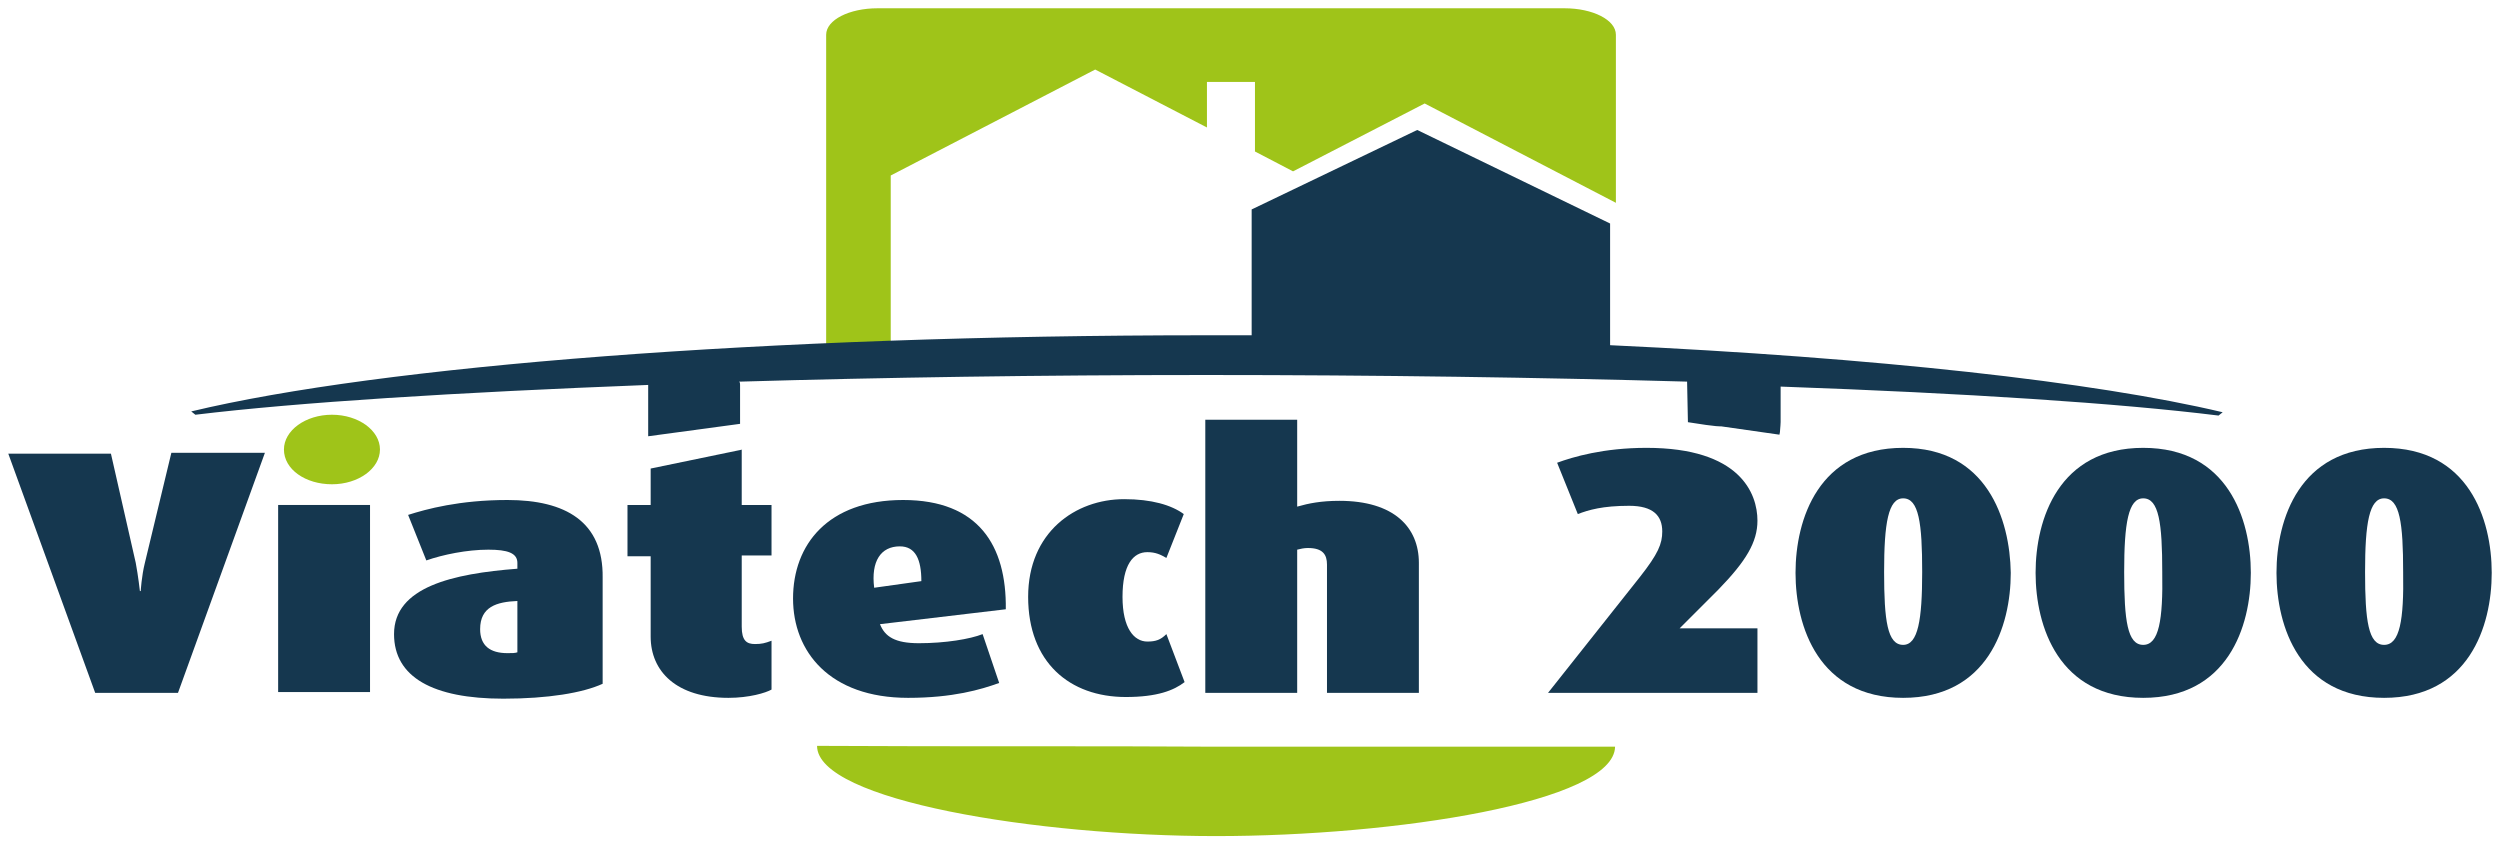
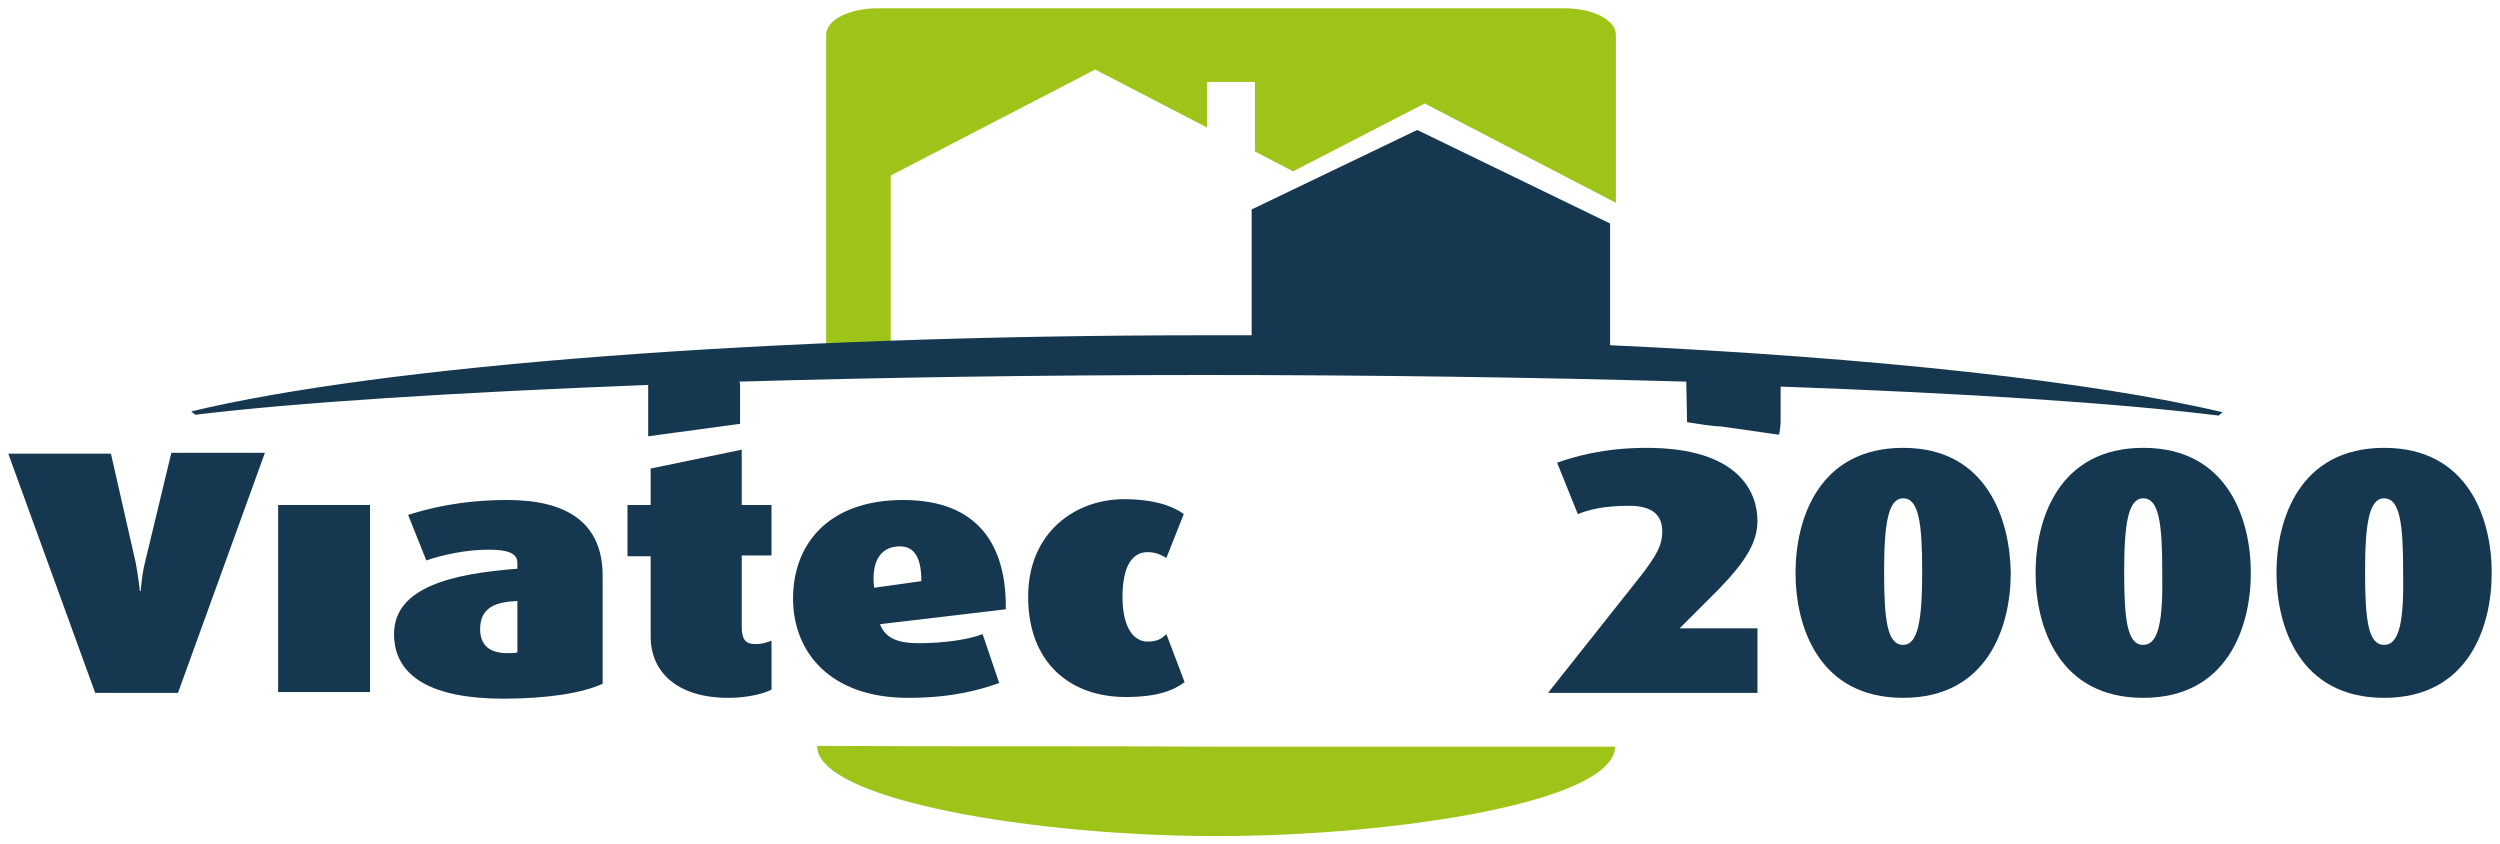
<svg xmlns="http://www.w3.org/2000/svg" id="Réteg_1" x="0px" y="0px" viewBox="0 0 302 102" xml:space="preserve">
  <g>
    <path fill="#9FC419" d="M98.7,90.1c0,6.6,26.6,10.9,48.2,10.9h0c21.6,0,48.1-4.1,48.2-10.8v0c-11.8,0-26.8,0-48.4,0  C132.2,90.1,116,90.2,98.7,90.1" />
-     <path fill="#1B2E1C" d="M79.5,45.3L79.5,45.3L79.5,45.3C79.5,45.3,79.5,45.3,79.5,45.3L79.5,45.3z" />
-     <path fill="#1B2E1C" d="M90.6,45.3C90.6,45.3,90.6,45.3,90.6,45.3l0-0.6l0,0L90.6,45.3z" />
    <path fill="#15374F" d="M17.5,68c-0.4,1.6-0.5,3.4-0.5,3.4h-0.1c0,0-0.2-1.8-0.5-3.4l-3-13.2H1l10.5,28.9h10L32,54.7H20.7L17.5,68z  " />
-     <path fill="#9FC419" d="M40.1,50.1c-3.2,0-5.8,1.9-5.8,4.2c0,2.4,2.6,4.2,5.8,4.2c3.2,0,5.8-1.9,5.8-4.2  C45.9,52,43.3,50.1,40.1,50.1z" />
    <rect x="33.6" y="61" fill="#15374F" width="11.1" height="22.6" />
    <path fill="#15374F" d="M61.3,60.4c-5.8,0-9.8,1.1-12,1.8l2.2,5.5c2-0.7,4.9-1.3,7.5-1.3c2.3,0,3.5,0.4,3.5,1.6v0.7  c-7.8,0.6-14.9,2.2-14.9,7.9c0,5.2,4.7,7.8,13.2,7.8c5.4,0,9.6-0.7,12-1.8V69.8C72.9,63,68.3,60.4,61.3,60.4z M62.5,78.8  c-0.3,0.1-0.6,0.1-1.2,0.1c-2.1,0-3.3-0.9-3.3-2.9c0-2.7,2-3.3,4.5-3.4V78.8z" />
    <path fill="#15374F" d="M89.7,54.3l-11.1,2.3V61h-2.8v6.2h2.8v9.7c0,4.2,3.1,7.4,9.4,7.4c2.5,0,4.5-0.6,5.2-1v-5.9  c-0.8,0.3-1.2,0.4-2,0.4c-1,0-1.6-0.4-1.6-2.1v-8.6h3.6V61h-3.6V54.3z" />
    <path fill="#15374F" d="M109.1,60.4c-9.1,0-13.3,5.4-13.3,11.9c0,6.4,4.4,12,13.9,12c5.4,0,8.8-1,11-1.8l-2-5.9  c-1.5,0.6-4.5,1.1-7.7,1.1c-2.9,0-4.1-0.8-4.7-2.3l15.2-1.8C121.6,65.9,118.2,60.4,109.1,60.4z M105.6,71c-0.4-3.2,0.8-5,3.1-5  c1.9,0,2.6,1.6,2.6,4.2L105.6,71z" />
    <path fill="#15374F" d="M138.6,77.5c-1.6,0-3-1.6-3-5.4c0-3.9,1.3-5.4,3-5.4c1,0,1.6,0.3,2.3,0.7l2.1-5.3c-1.5-1.1-3.9-1.8-7.2-1.8  c-5.9,0-11.6,4-11.6,11.8c0,7.9,5,12.1,11.8,12.1c3.8,0,5.8-0.8,7.1-1.8l-2.2-5.8C140.2,77.3,139.6,77.5,138.6,77.5z" />
-     <path fill="#15374F" d="M161.8,60.5c-2.2,0-3.7,0.3-5.1,0.7V50.7h-11.1v33h11.1V66.4c0.4-0.1,0.8-0.2,1.3-0.2c1.8,0,2.3,0.8,2.3,2  v15.5h11.1V68C171.4,63.7,168.4,60.5,161.8,60.5z" />
    <path fill="#15374F" d="M212.3,62.9c0-3.3-2.1-8.8-13.4-8.8c-5.2,0-8.9,1.1-10.8,1.8l2.5,6.2c1.3-0.5,3-1,6.2-1c2.9,0,4,1.2,4,3.1  c0,1.5-0.5,2.7-2.7,5.5l-11.1,14h25.3v-7.8h-9.4l4.7-4.7C210.9,67.8,212.3,65.5,212.3,62.9z" />
    <path fill="#15374F" d="M229.9,54.1c-10.2,0-13,8.6-13,15.1c0,6.5,2.8,15.1,13,15.1c10.2,0,13-8.6,13-15.1  C242.8,62.7,240,54.1,229.9,54.1z M229.9,77.9c-1.9,0-2.3-2.9-2.3-8.8c0-5.9,0.5-8.9,2.3-8.9c1.9,0,2.3,3,2.3,8.9  C232.2,74.9,231.7,77.9,229.9,77.9z" />
    <path fill="#15374F" d="M258.9,54.1c-10.2,0-13,8.6-13,15.1c0,6.5,2.8,15.1,13,15.1c10.2,0,13-8.6,13-15.1  C271.9,62.7,269.1,54.1,258.9,54.1z M258.9,77.9c-1.9,0-2.3-2.9-2.3-8.8c0-5.9,0.5-8.9,2.3-8.9c1.9,0,2.3,3,2.3,8.9  C261.3,74.9,260.8,77.9,258.9,77.9z" />
    <path fill="#15374F" d="M288,54.1c-10.2,0-13,8.6-13,15.1c0,6.5,2.8,15.1,13,15.1c10.2,0,13-8.6,13-15.1  C301,62.7,298.2,54.1,288,54.1z M288,77.9c-1.9,0-2.3-2.9-2.3-8.8c0-5.9,0.5-8.9,2.3-8.9c1.9,0,2.3,3,2.3,8.9  C290.4,74.9,289.9,77.9,288,77.9z" />
    <path fill="#9FC419" d="M107.6,21.2L107.6,21.2L107.6,21.2l24.7-12.8l13.5,7V9.9h5.8v8.4l4.6,2.4l15.9-8.2l23.1,12V4.2  c0-1.8-2.8-3.2-6.2-3.2h-83c-3.4,0-6.2,1.4-6.2,3.2v40.2c0,1.8,2.8-1.4,6.2-1.4h1.6V25.4V21.2z" />
-     <path fill="#15374F" d="M215.1,51.7v-5c22.4,0.8,40.8,2,52.9,3.5l0.5-0.4c-15.6-3.7-41.9-6.6-74-8.1V27l0,0l-23.3-11.3l-20,9.6l0,0  v0v3.4v11.8c-1.8,0-3.6,0-5.4,0c-53.4,0-99.8,3.7-122.7,9.2l0.5,0.4c12.4-1.5,31.5-2.7,54.7-3.6v0v0c0,0,0,0,0,0c0,0,0,0,0,0  c0,0.5,0,6.1,0,6.2l11.1-1.5l0-4.7c0-0.1,0-0.3-0.1-0.4c0,0,0.1,0,0.1,0v0v0c17.2-0.5,36.2-0.8,56.3-0.8c20.8,0,40.4,0.3,58.1,0.8  l0.1,4.9c3.7,0.6,4,0.5,4,0.5l7,1C215.1,52.8,215.1,49.6,215.1,51.7z" />
+     <path fill="#15374F" d="M215.1,51.7v-5c22.4,0.8,40.8,2,52.9,3.5l0.5-0.4c-15.6-3.7-41.9-6.6-74-8.1V27l0,0l-23.3-11.3l-20,9.6l0,0  v0v3.4v11.8c-1.8,0-3.6,0-5.4,0c-53.4,0-99.8,3.7-122.7,9.2l0.5,0.4c12.4-1.5,31.5-2.7,54.7-3.6v0v0c0,0,0,0,0,0c0,0,0,0,0,0  c0,0.5,0,6.1,0,6.2l11.1-1.5l0-4.7c0-0.1,0-0.3-0.1-0.4v0v0c17.2-0.5,36.2-0.8,56.3-0.8c20.8,0,40.4,0.3,58.1,0.8  l0.1,4.9c3.7,0.6,4,0.5,4,0.5l7,1C215.1,52.8,215.1,49.6,215.1,51.7z" />
  </g>
</svg>